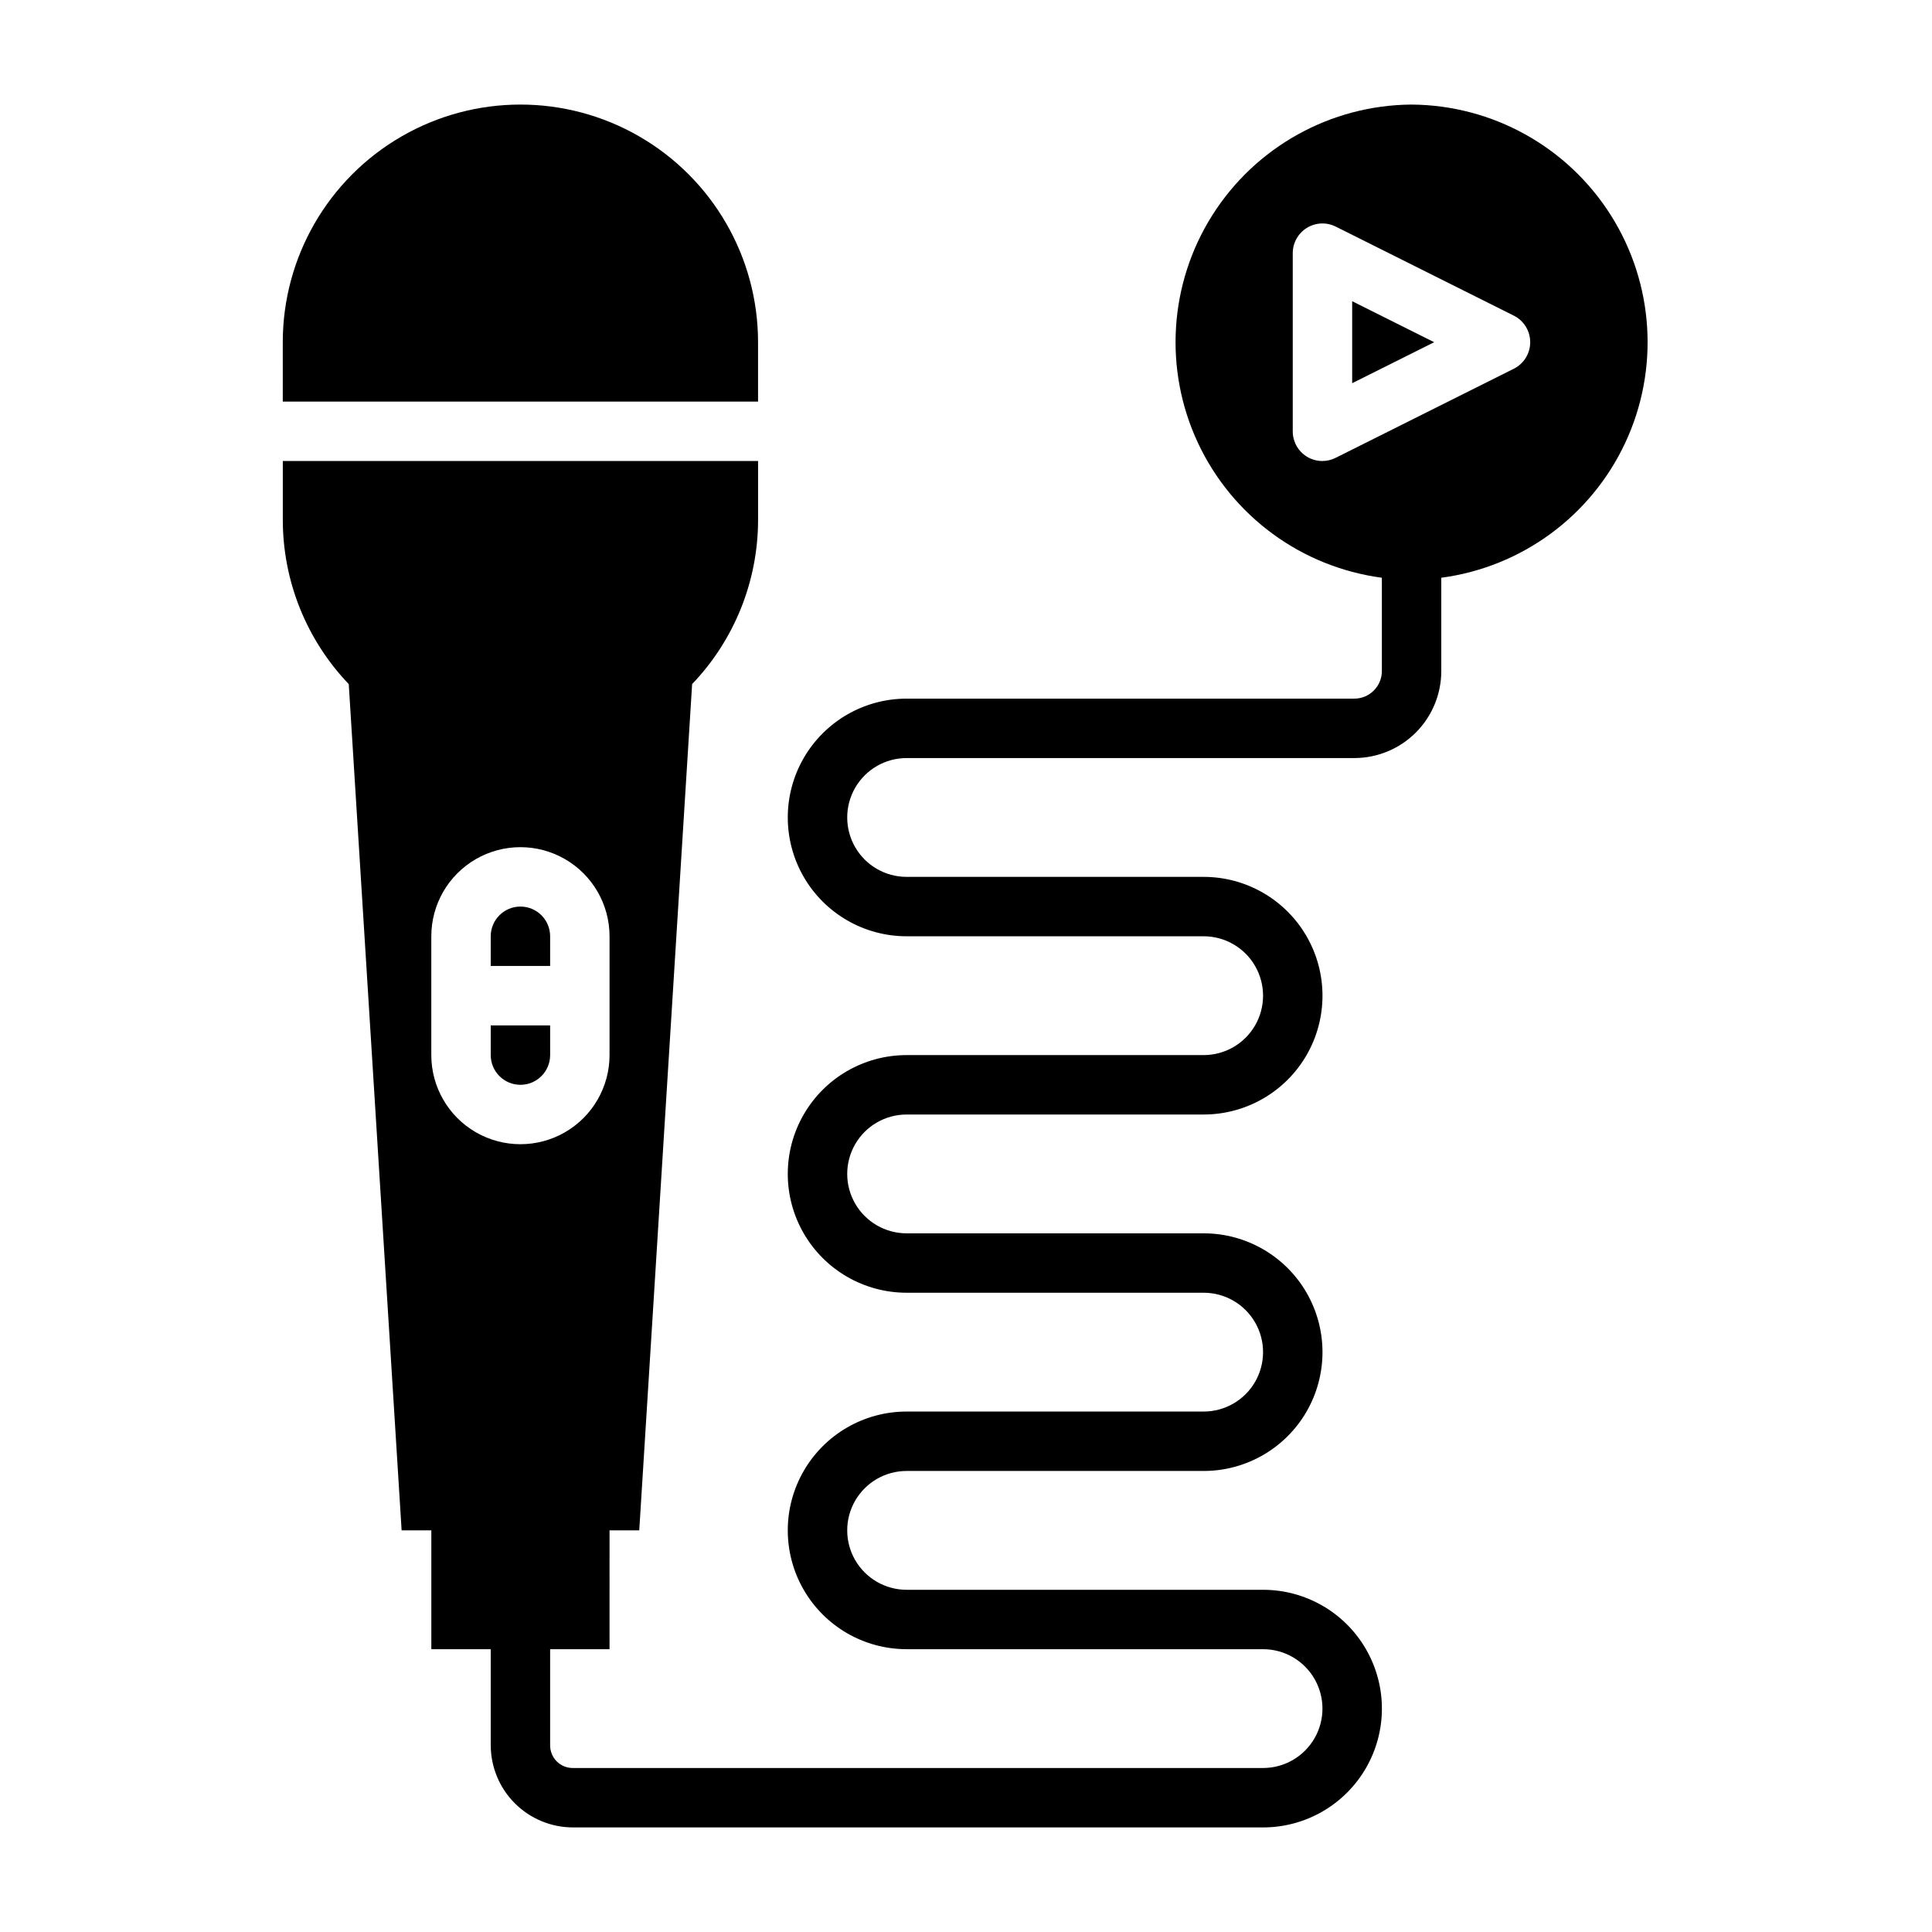
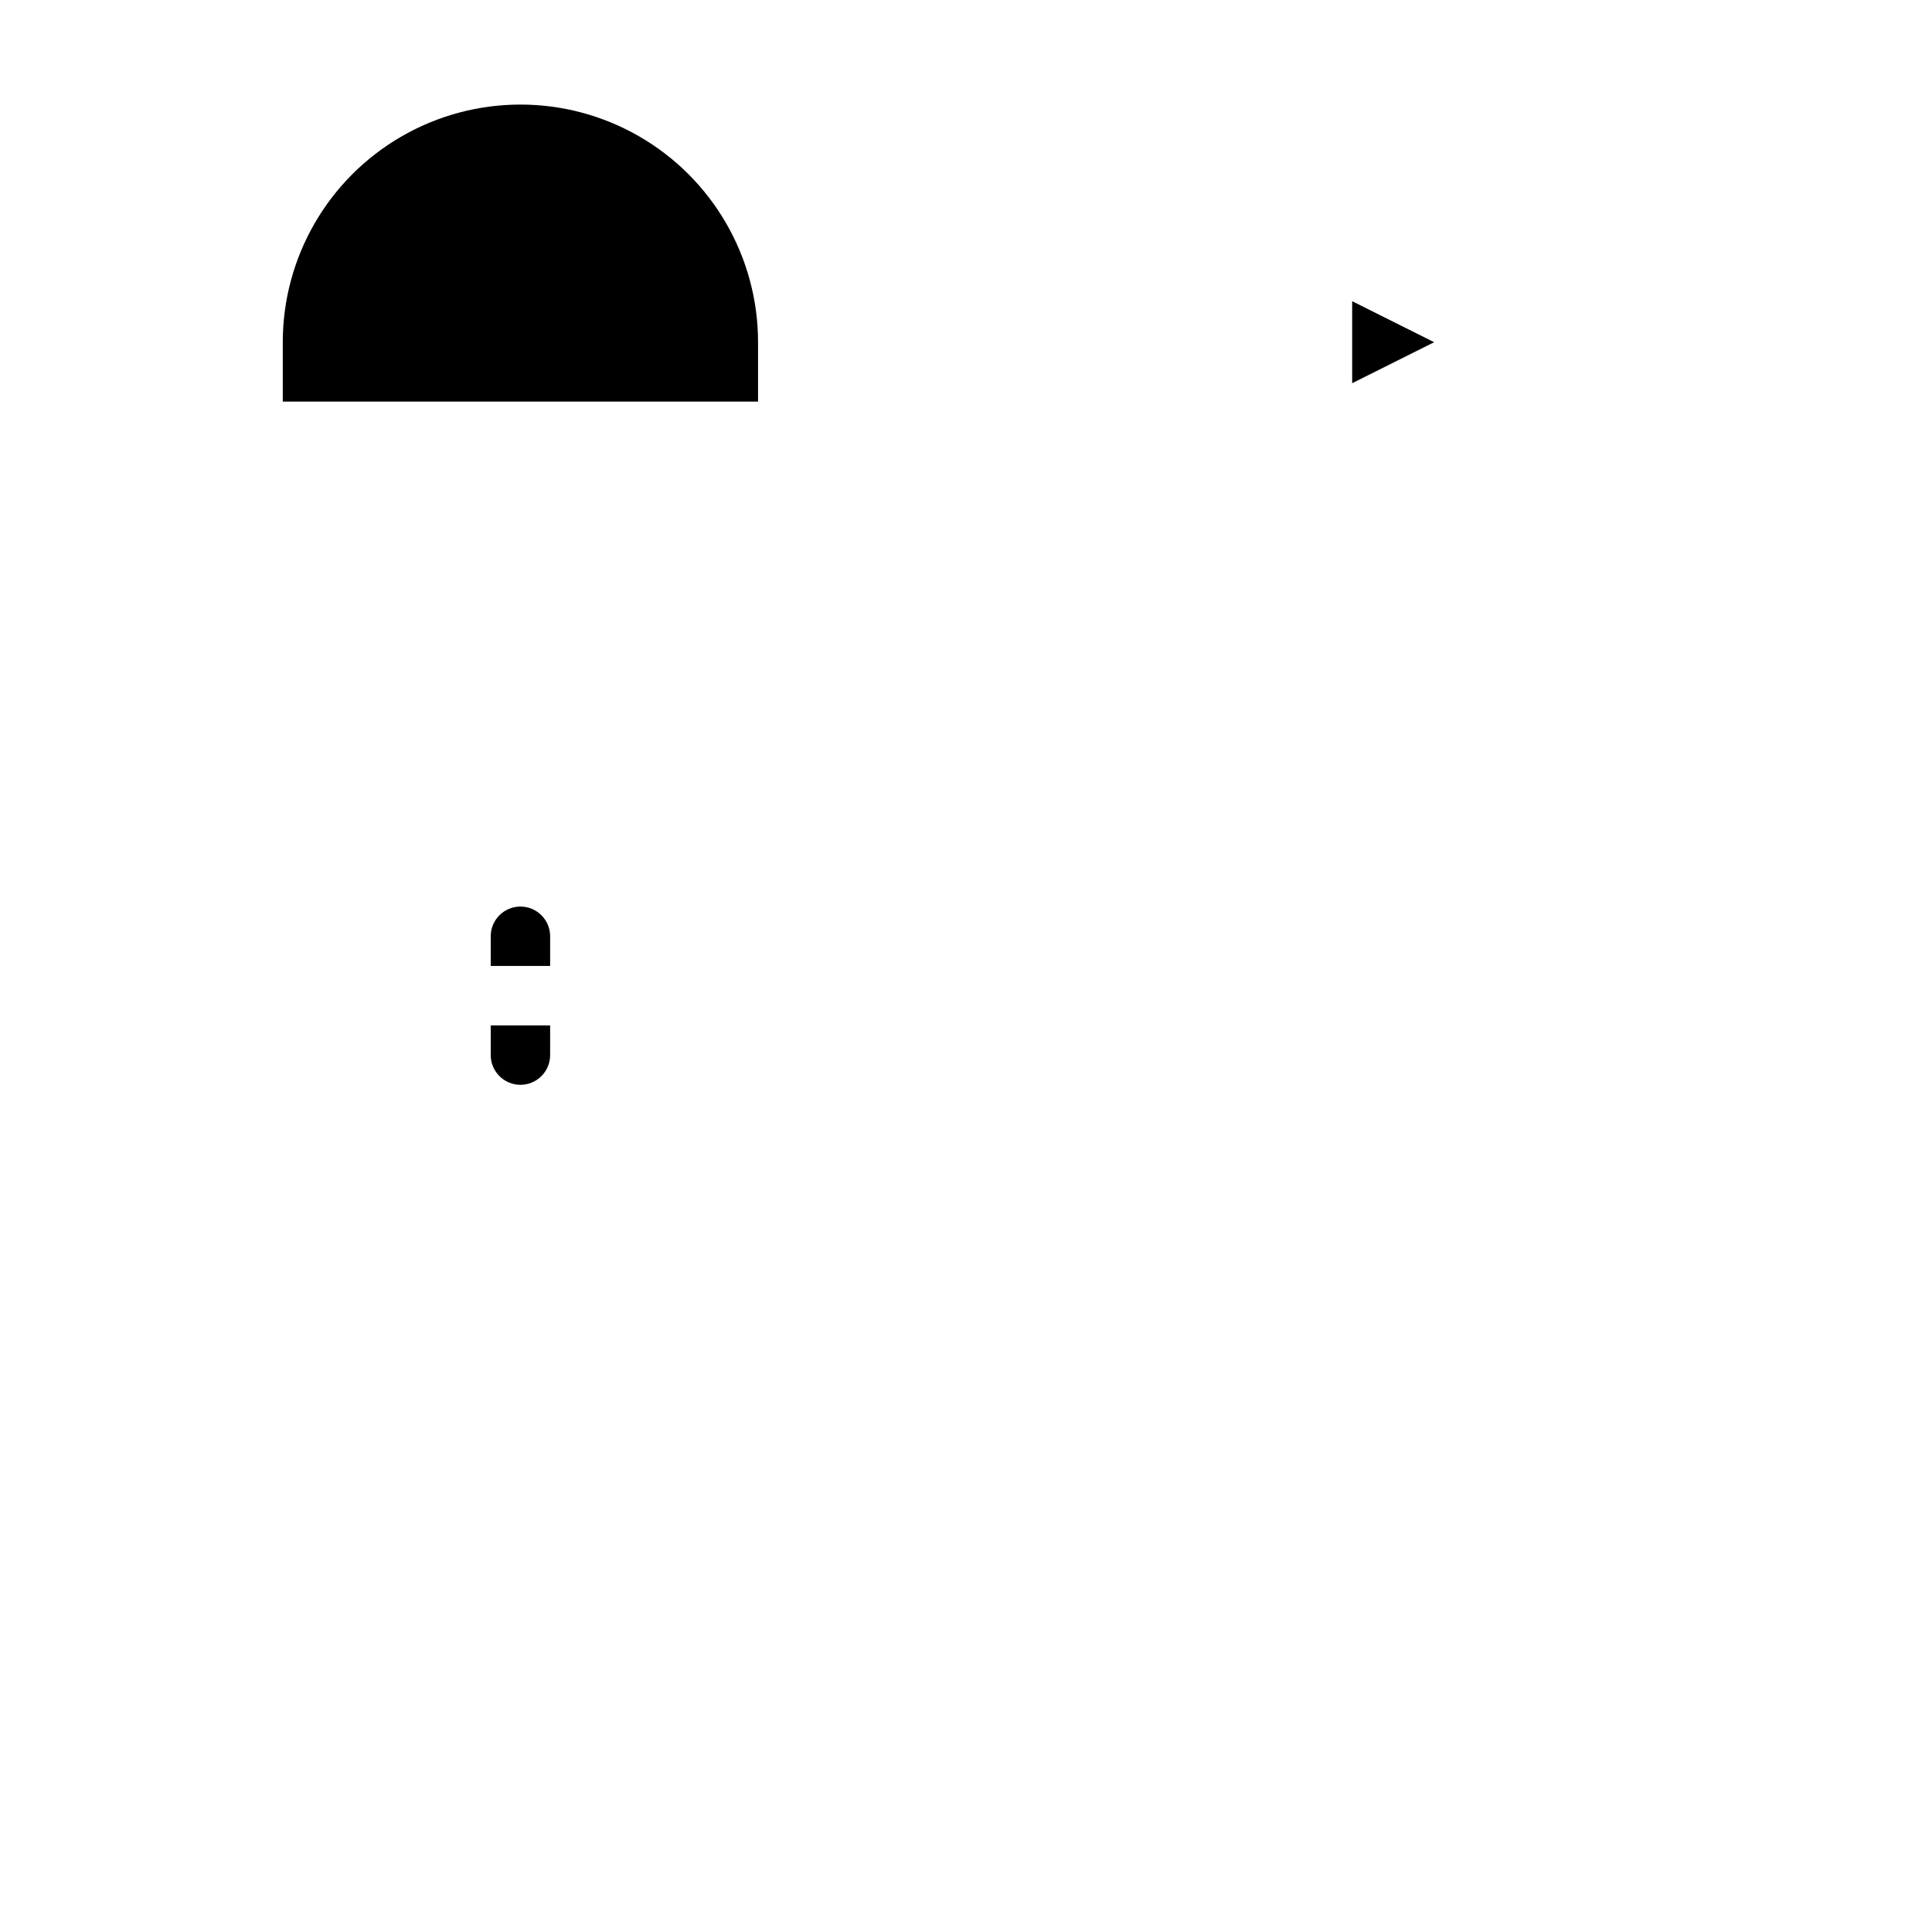
<svg xmlns="http://www.w3.org/2000/svg" fill="#000000" width="800px" height="800px" version="1.1" viewBox="144 144 512 512">
  <g>
    <path d="m281.92 384.25c-4.348 0-7.871 3.523-7.871 7.871v7.871h15.742v-7.871c0-2.086-0.828-4.09-2.305-5.566-1.477-1.477-3.477-2.305-5.566-2.305z" />
    <path d="m274.05 423.61c0 4.348 3.523 7.875 7.871 7.875 4.348 0 7.871-3.527 7.871-7.875v-7.871h-15.742z" />
    <path d="m218.94 250.43h125.95v-15.742c0-22.5-12.004-43.289-31.488-54.539s-43.492-11.25-62.977 0c-19.484 11.25-31.488 32.039-31.488 54.539z" />
-     <path d="m518.08 171.71c-21.457 0.145-41.367 11.211-52.82 29.355-11.457 18.145-12.883 40.875-3.789 60.312 9.098 19.438 27.465 32.902 48.738 35.73v24.719c0 4.043-3.277 7.32-7.32 7.32h-118.63c-11.25 0-21.645 6.004-27.27 15.746-5.625 9.742-5.625 21.746 0 31.488 5.625 9.742 16.02 15.742 27.27 15.742h78.723c5.621 0 10.82 3.004 13.633 7.875s2.812 10.871 0 15.742c-2.812 4.871-8.012 7.871-13.633 7.871h-78.723c-11.25 0-21.645 6.004-27.27 15.746s-5.625 21.746 0 31.488c5.625 9.742 16.02 15.742 27.27 15.742h78.723c5.621 0 10.82 3 13.633 7.871 2.812 4.875 2.812 10.875 0 15.746-2.812 4.871-8.012 7.871-13.633 7.871h-78.723c-11.25 0-21.645 6.004-27.27 15.746-5.625 9.742-5.625 21.746 0 31.488s16.02 15.742 27.27 15.742h94.465c5.625 0 10.824 3 13.633 7.871 2.812 4.871 2.812 10.875 0 15.746-2.809 4.871-8.008 7.871-13.633 7.871h-182.87c-1.613 0.023-3.168-0.609-4.309-1.75-1.141-1.145-1.773-2.695-1.754-4.312v-25.426h15.742l0.004-31.488h7.871l14.012-224.27c11.176-11.68 17.434-27.211 17.477-43.375v-15.742h-125.95v15.742c0.043 16.164 6.301 31.695 17.477 43.375l14.012 224.27h7.871v31.488h15.742v25.426h0.004c0 5.785 2.297 11.332 6.387 15.422 4.09 4.086 9.637 6.387 15.418 6.387h182.87c11.25 0 21.645-6.004 27.27-15.746 5.625-9.742 5.625-21.746 0-31.488-5.625-9.742-16.02-15.742-27.27-15.742h-94.465c-5.625 0-10.82-3.004-13.633-7.875s-2.812-10.871 0-15.742c2.812-4.871 8.008-7.871 13.633-7.871h78.723c11.246 0 21.645-6.004 27.27-15.746 5.621-9.742 5.621-21.746 0-31.488-5.625-9.742-16.023-15.742-27.27-15.742h-78.723c-5.625 0-10.82-3-13.633-7.871-2.812-4.875-2.812-10.875 0-15.746 2.812-4.871 8.008-7.871 13.633-7.871h78.723c11.246 0 21.645-6.004 27.27-15.746 5.621-9.742 5.621-21.746 0-31.488-5.625-9.742-16.023-15.742-27.27-15.742h-78.723c-5.625 0-10.82-3-13.633-7.871-2.812-4.871-2.812-10.875 0-15.746s8.008-7.871 13.633-7.871h118.63c6.117 0 11.984-2.43 16.309-6.754 4.324-4.328 6.754-10.195 6.754-16.312v-24.719c21.273-2.828 39.641-16.293 48.738-35.73s7.668-42.168-3.785-60.312c-11.457-18.145-31.363-29.211-52.824-29.355zm-259.78 251.9v-31.488c0-8.438 4.504-16.23 11.809-20.449 7.309-4.219 16.309-4.219 23.617 0 7.305 4.219 11.809 12.012 11.809 20.449v31.488c0 8.438-4.504 16.234-11.809 20.453-7.309 4.219-16.309 4.219-23.617 0-7.305-4.219-11.809-12.016-11.809-20.453zm286.94-181.92-47.23 23.617h-0.004c-1.094 0.562-2.309 0.859-3.543 0.867-1.473 0.004-2.918-0.406-4.172-1.184-2.305-1.441-3.703-3.969-3.699-6.691v-47.23c0.008-2.731 1.43-5.258 3.754-6.688 2.328-1.426 5.227-1.547 7.66-0.32l47.23 23.617h0.004c2.629 1.348 4.281 4.051 4.281 7.008 0 2.953-1.652 5.656-4.281 7.004z" />
    <path d="m502.34 245.55 21.727-10.863-21.727-10.863z" />
  </g>
</svg>